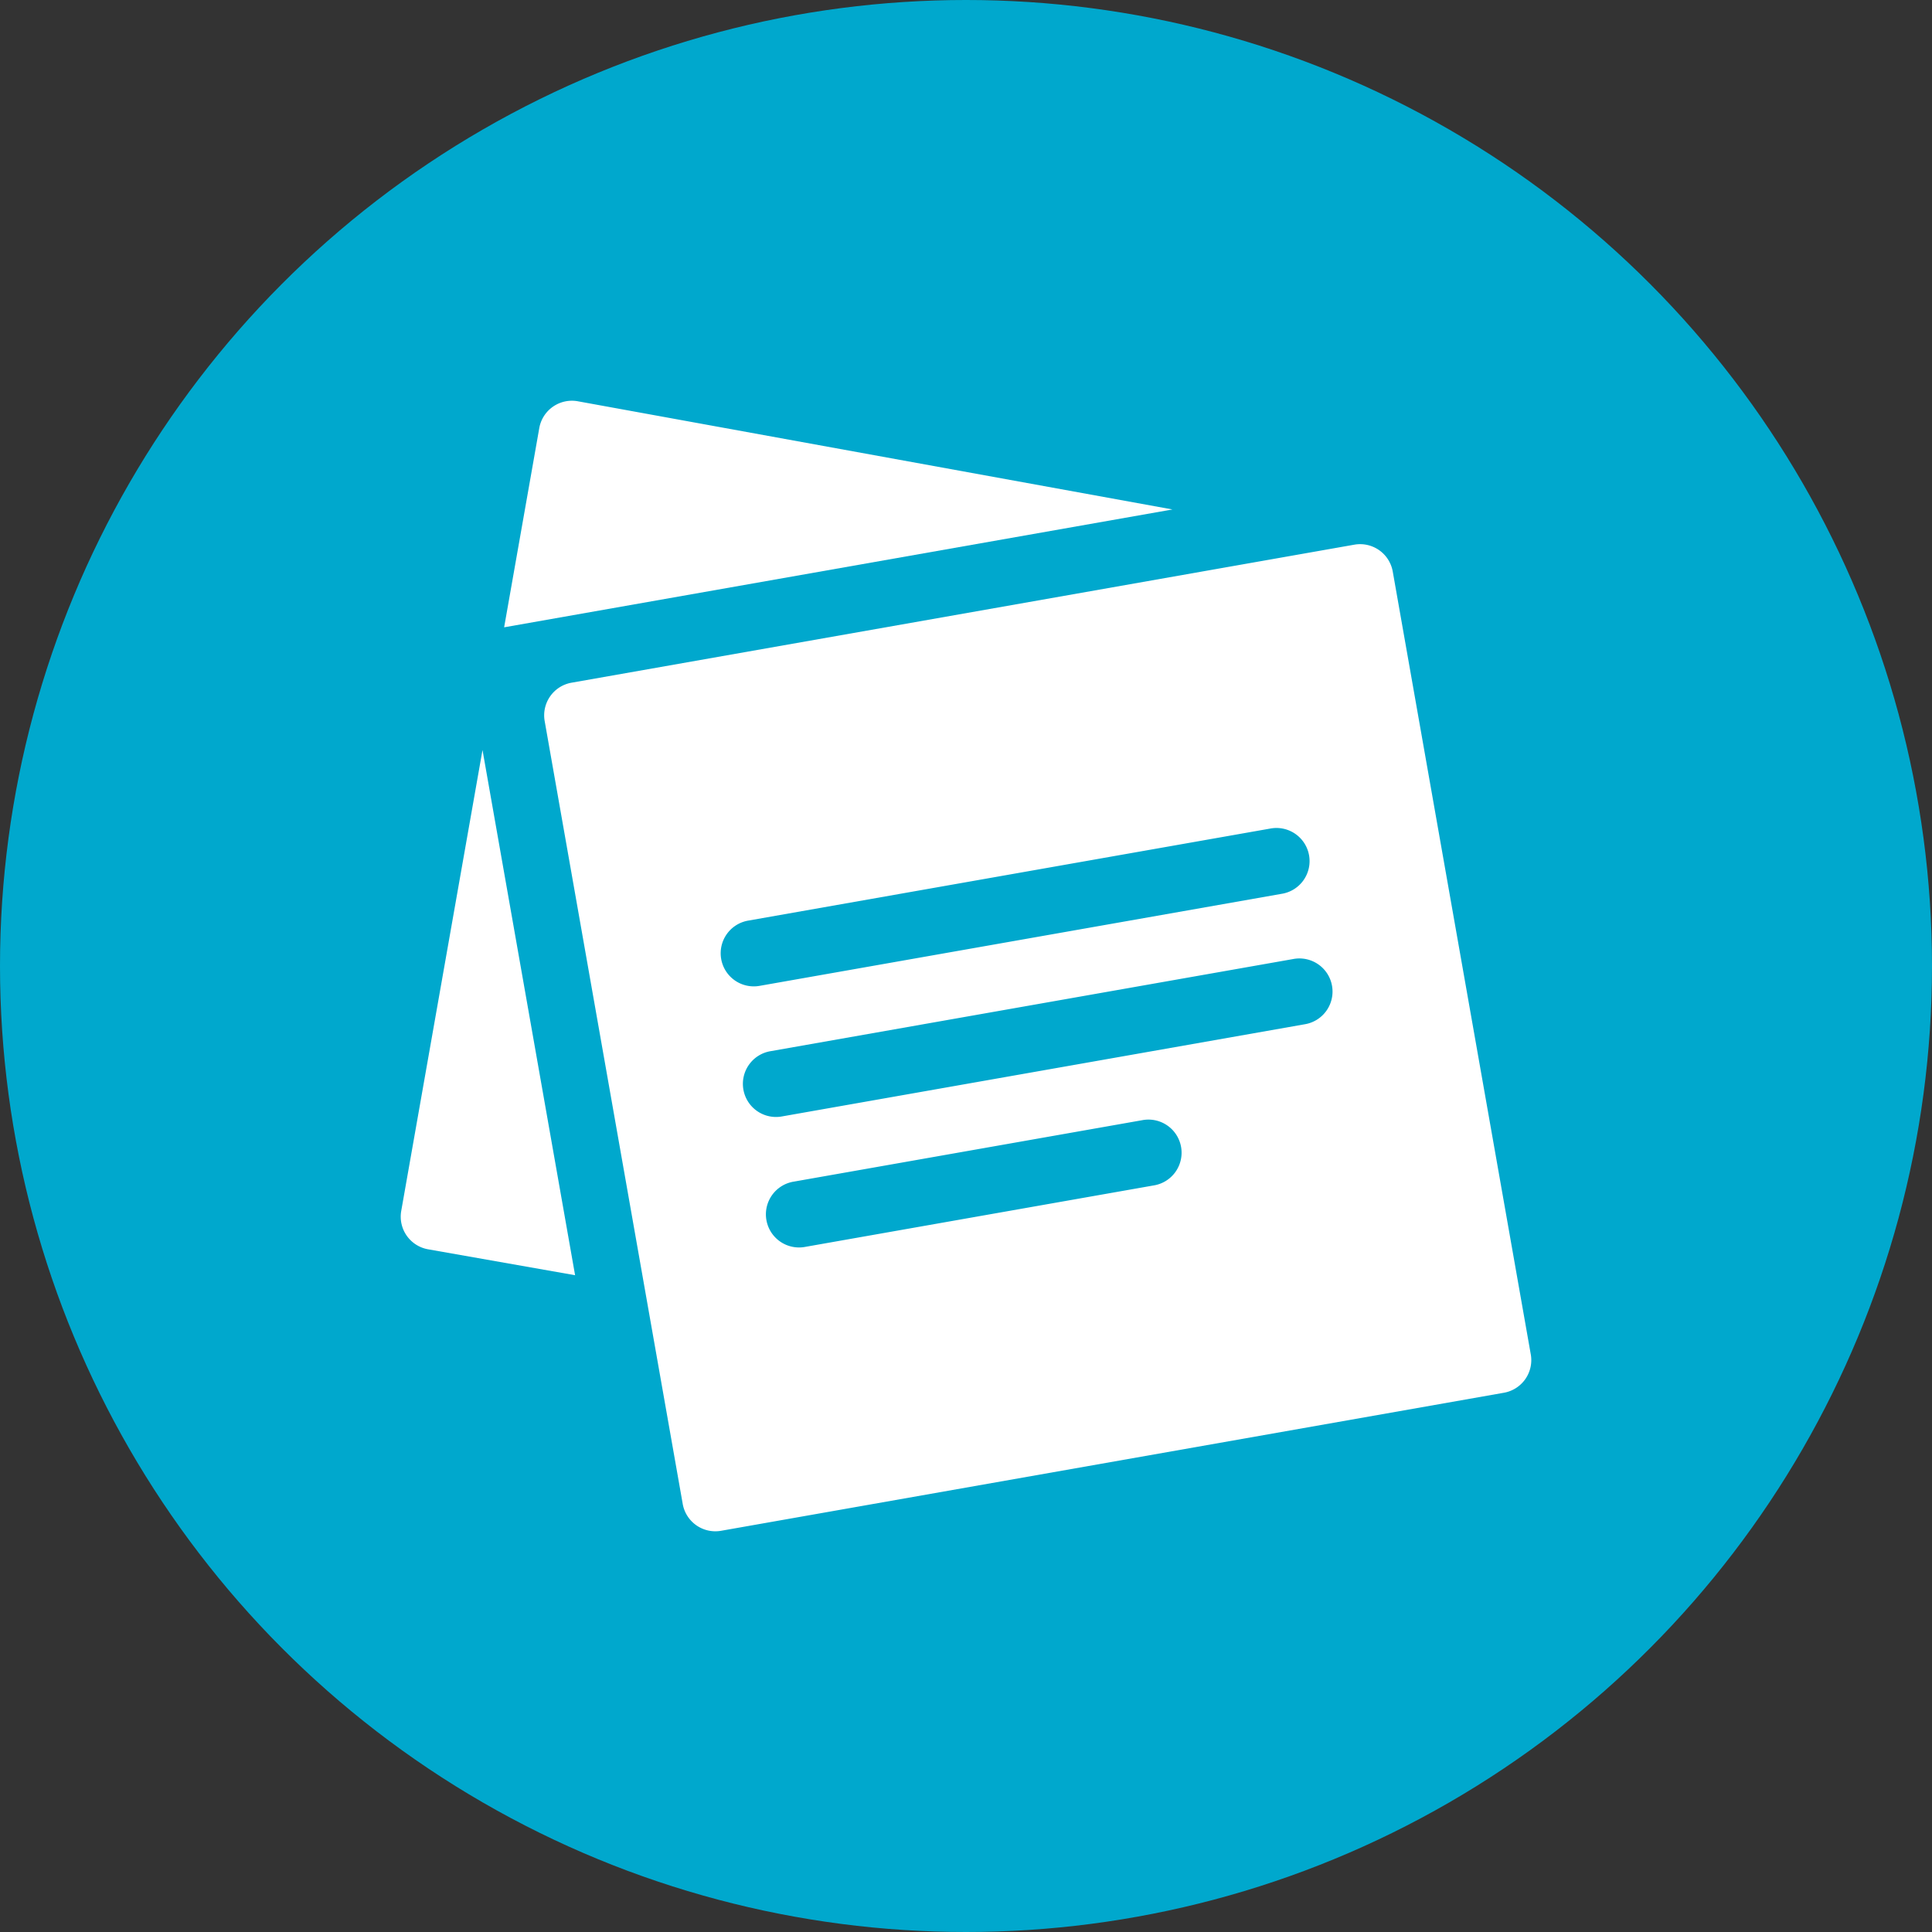
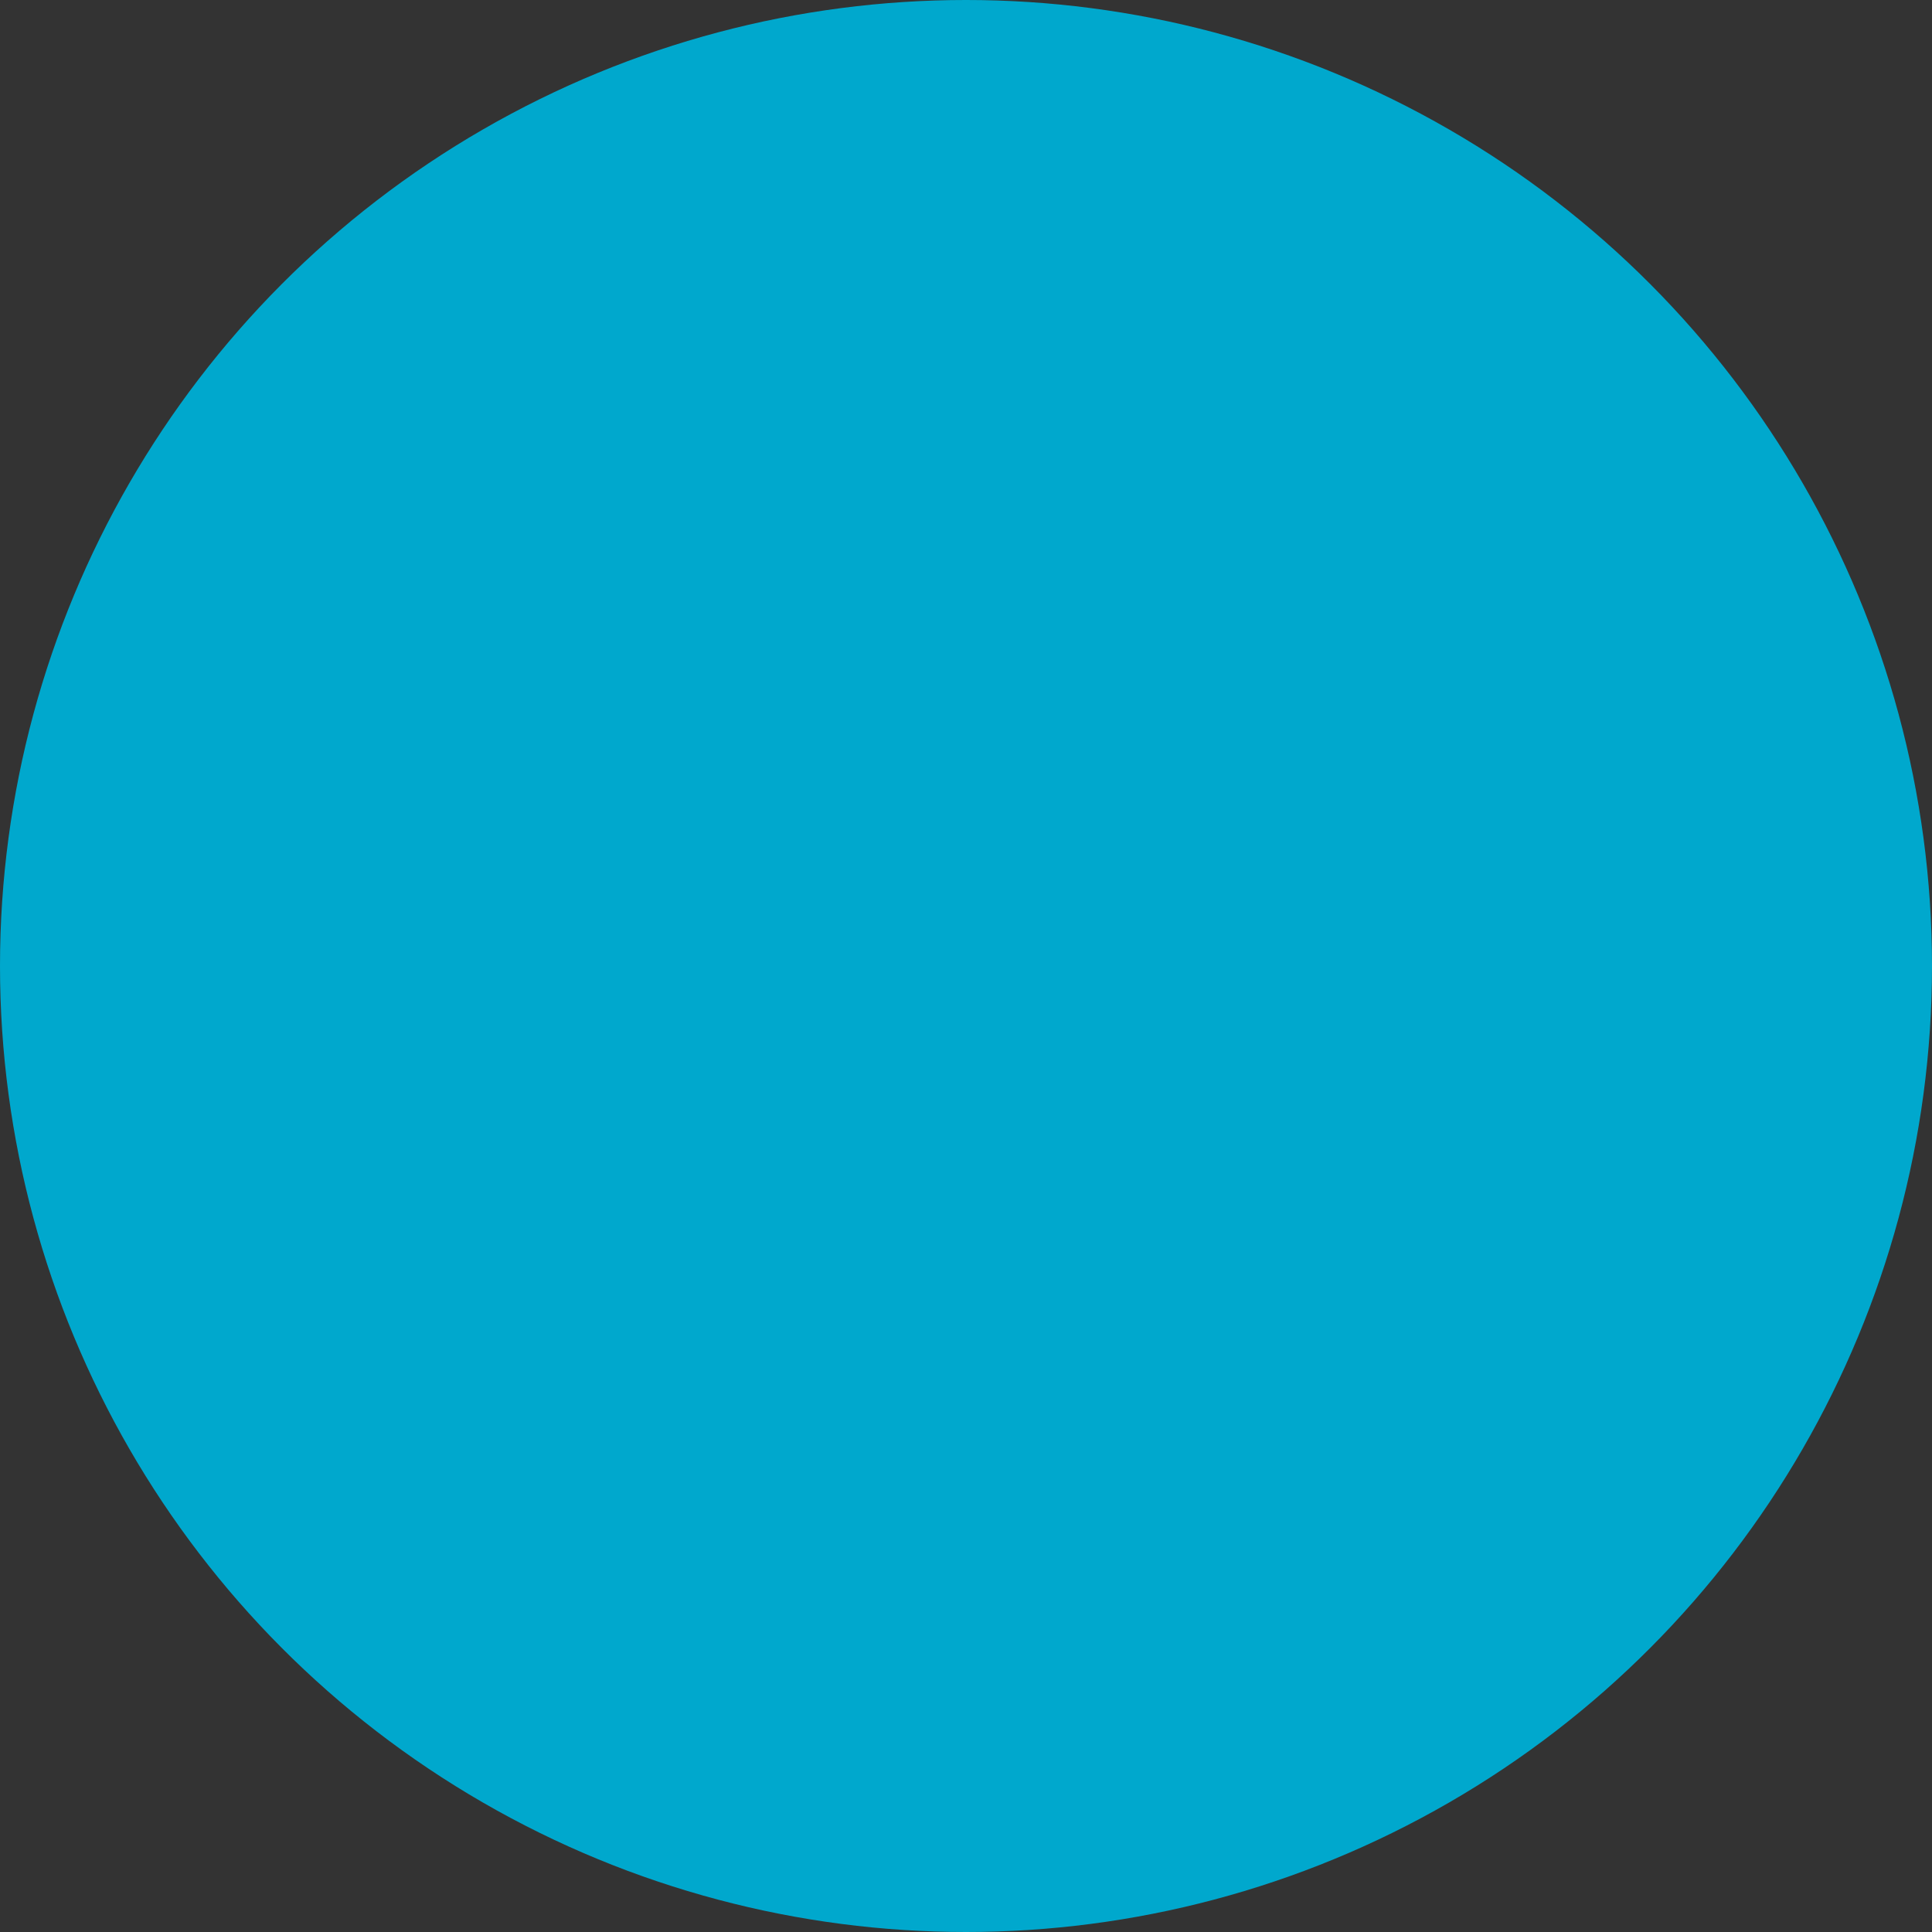
<svg xmlns="http://www.w3.org/2000/svg" width="102" height="102" viewBox="0 0 102 102">
  <rect x="0" y="0" width="102" height="102" fill="#333333" stroke="none" />
  <g id="Group_141" data-name="Group 141" transform="translate(-138 -1270)">
    <circle id="Ellipse_119" data-name="Ellipse 119" cx="51" cy="51" r="51" transform="translate(138 1270)" fill="#00a8cd" />
    <g id="note" transform="translate(159.156 1291.156)">
      <g id="Group_140" data-name="Group 140" transform="translate(0 0)">
-         <path id="Path_1343" data-name="Path 1343" d="M.027,182.523a1.749,1.749,0,0,0,1.418,2.026l7.761,1.368L4.318,158.189Z" transform="translate(0 -139.748)" fill="#fff" />
        <g id="Group_139" data-name="Group 139" transform="translate(5.46 0)">
-           <path id="Path_1344" data-name="Path 1344" d="M50.723.029a1.749,1.749,0,0,0-2.035,1.417L46.833,11.963,82.117,5.741Z" transform="translate(-46.833 0)" fill="#fff" />
-         </g>
+           </g>
      </g>
-       <path id="Path_1345" data-name="Path 1345" d="M117.042,107.729,109.755,66.4a1.749,1.749,0,0,0-2.026-1.418L66.4,72.269a1.749,1.749,0,0,0-1.419,2.026l7.288,41.33a1.749,1.749,0,0,0,2.026,1.419l41.33-7.288a1.749,1.749,0,0,0,1.418-2.026ZM74.3,86.857a1.749,1.749,0,0,1,1.419-2.026l27.553-4.858a1.749,1.749,0,1,1,.607,3.444L76.324,88.275A1.747,1.747,0,0,1,74.3,86.857ZM97.122,98.813l-18.369,3.239a1.749,1.749,0,1,1-.607-3.444l18.369-3.239a1.749,1.749,0,1,1,.607,3.444Zm7.97-8.508L77.538,95.163a1.749,1.749,0,1,1-.607-3.444l27.553-4.858a1.749,1.749,0,1,1,.607,3.444Z" transform="translate(-57.381 -57.382)" fill="#fff" />
    </g>
  </g>
</svg>